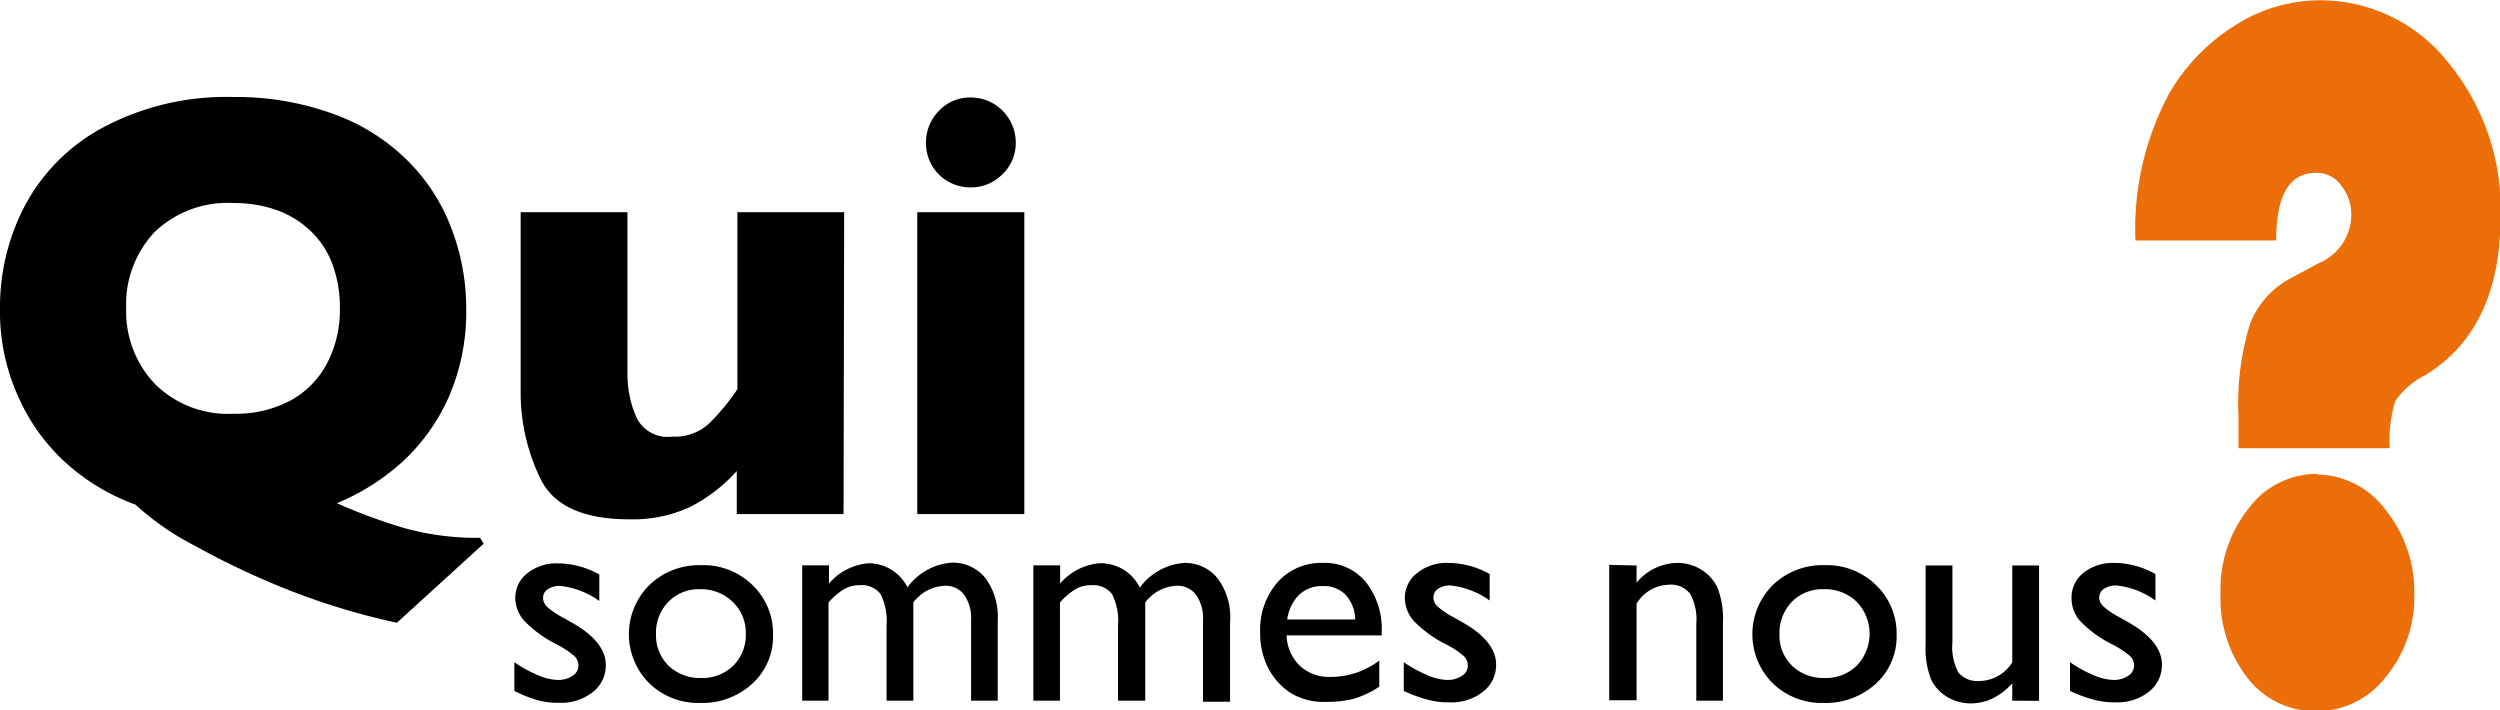
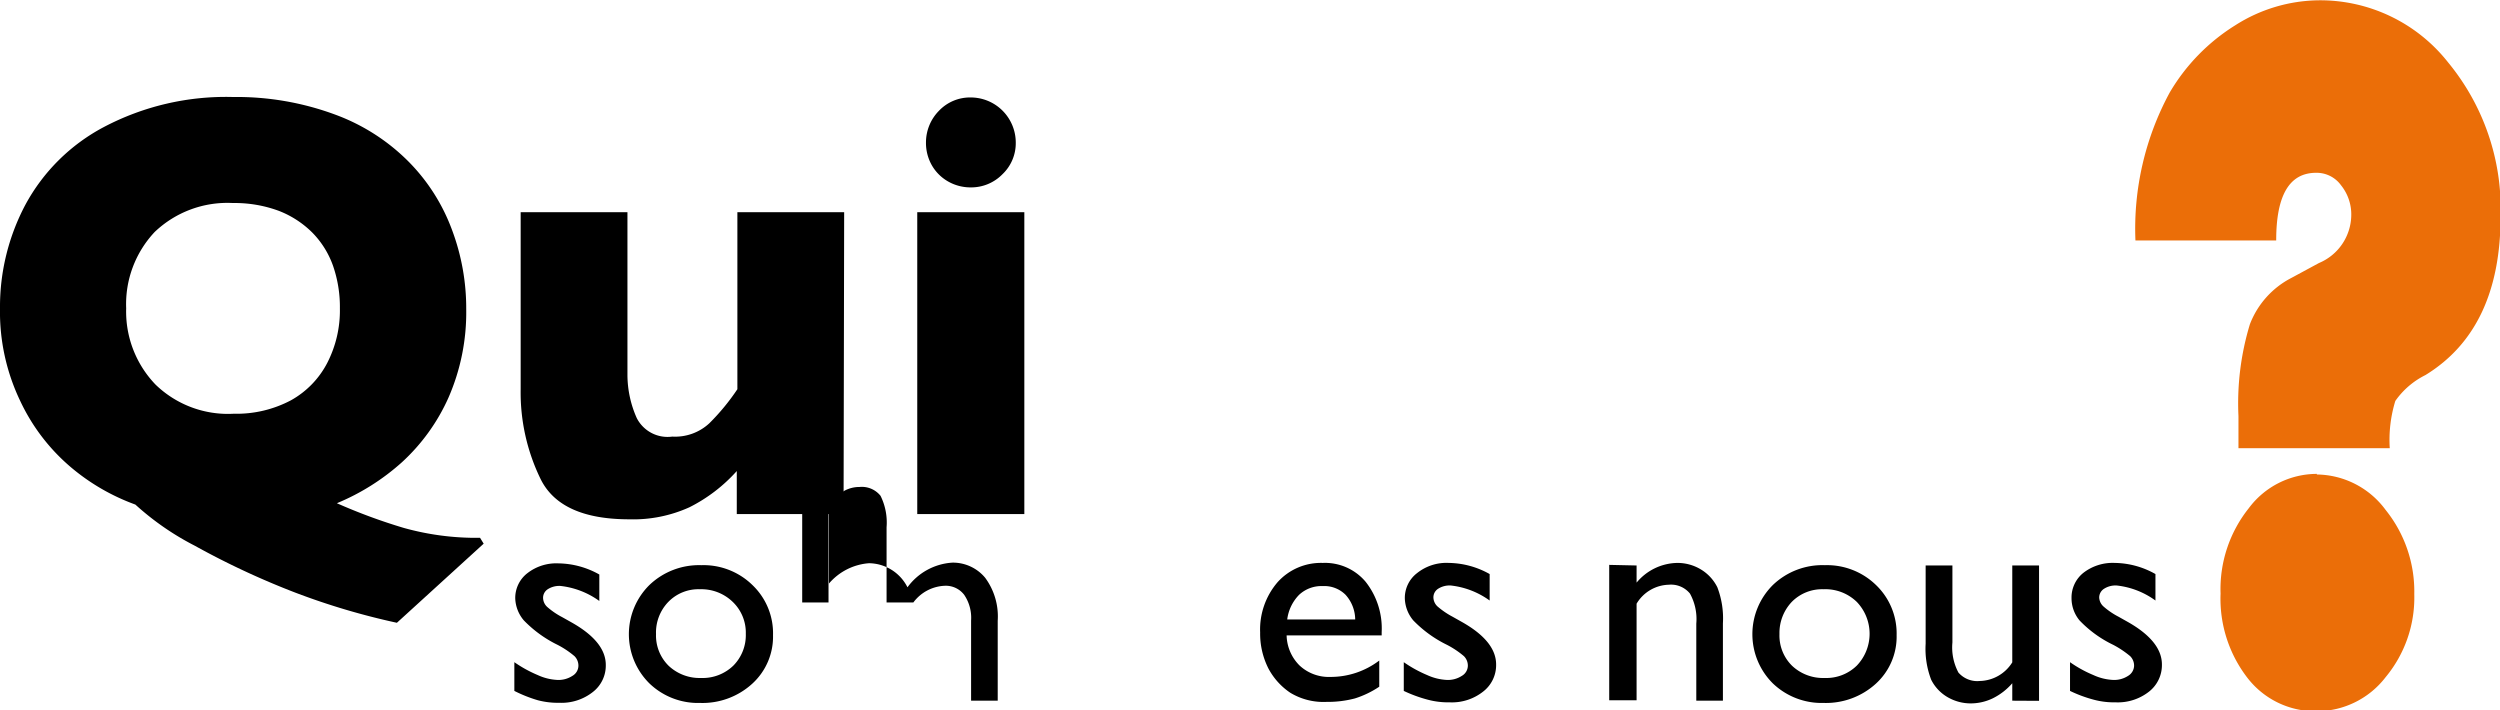
<svg xmlns="http://www.w3.org/2000/svg" viewBox="0 0 166.23 47.24">
  <defs>
    <style>.cls-1{fill:#eb6e08;}</style>
  </defs>
  <title>qui-sommes-nous</title>
  <g id="Calque_2" data-name="Calque 2">
    <g id="QUI_" data-name="QUI ?">
      <path class="cls-1" d="M160.56,40H150.5V37.87a18.06,18.06,0,0,1,.76-6.11A5.8,5.8,0,0,1,154,28.69l1.85-1A3.49,3.49,0,0,0,158,24.52a3.08,3.08,0,0,0-.68-2,2,2,0,0,0-1.66-.83q-2.66,0-2.65,4.5h-9.36a19,19,0,0,1,2.28-9.84,13.05,13.05,0,0,1,4.36-4.47,10.51,10.51,0,0,1,5.56-1.66,10.83,10.83,0,0,1,8.59,4.13,15.32,15.32,0,0,1,3.49,10.22q0,7.51-5,10.57a5.35,5.35,0,0,0-2,1.72A8.82,8.82,0,0,0,160.56,40Zm-4.85,1.75a5.76,5.76,0,0,1,4.57,2.35,8.64,8.64,0,0,1,1.91,5.6,8.28,8.28,0,0,1-1.9,5.52,5.79,5.79,0,0,1-4.58,2.27,5.7,5.7,0,0,1-4.6-2.2,8.61,8.61,0,0,1-1.8-5.62A8.62,8.62,0,0,1,151.18,44,5.65,5.65,0,0,1,155.71,41.71Z" transform="translate(-1.66 -10.2)" />
      <path d="M35.86,56.14V54.23a8.37,8.37,0,0,0,1.54.85,3.52,3.52,0,0,0,1.32.33,1.69,1.69,0,0,0,1-.27.79.79,0,0,0,.4-.66.89.89,0,0,0-.26-.65,6,6,0,0,0-1.12-.75,8,8,0,0,1-2.25-1.63A2.38,2.38,0,0,1,35.92,50a2.08,2.08,0,0,1,.81-1.69,3.13,3.13,0,0,1,2.07-.65,5.68,5.68,0,0,1,2.71.74v1.76a5.43,5.43,0,0,0-2.59-1,1.42,1.42,0,0,0-.84.22.68.68,0,0,0-.31.58.84.84,0,0,0,.28.6,5,5,0,0,0,1,.68l.64.36c1.5.85,2.25,1.79,2.25,2.81a2.22,2.22,0,0,1-.87,1.81,3.36,3.36,0,0,1-2.22.71,5.24,5.24,0,0,1-1.43-.17A9.08,9.08,0,0,1,35.86,56.14Z" transform="translate(-1.66 -10.2)" />
      <path d="M48.29,47.78a4.65,4.65,0,0,1,3.41,1.33,4.43,4.43,0,0,1,1.36,3.32,4.23,4.23,0,0,1-1.38,3.23,4.91,4.91,0,0,1-3.47,1.28,4.66,4.66,0,0,1-3.37-1.3,4.6,4.6,0,0,1,0-6.54A4.77,4.77,0,0,1,48.29,47.78Zm-.09,1.6a2.79,2.79,0,0,0-2.1.84,2.93,2.93,0,0,0-.82,2.14,2.82,2.82,0,0,0,.84,2.11,3,3,0,0,0,2.15.81,2.93,2.93,0,0,0,2.15-.82,2.88,2.88,0,0,0,.83-2.12,2.83,2.83,0,0,0-.87-2.12A3,3,0,0,0,48.2,49.38Z" transform="translate(-1.66 -10.2)" />
-       <path d="M62.39,50.26v6.53H60.61v-5a4,4,0,0,0-.4-2.09,1.59,1.59,0,0,0-1.4-.59,2.08,2.08,0,0,0-1,.25,4.56,4.56,0,0,0-1.06.9v6.53H55v-9h1.78V49a3.88,3.88,0,0,1,2.66-1.35A2.9,2.9,0,0,1,62,49.25a4,4,0,0,1,3-1.64,2.79,2.79,0,0,1,2.16,1A4.33,4.33,0,0,1,68,51.48v5.31H66.23V51.46a2.72,2.72,0,0,0-.46-1.71,1.54,1.54,0,0,0-1.31-.6A2.74,2.74,0,0,0,62.39,50.26Z" transform="translate(-1.66 -10.2)" />
-       <path d="M77.81,50.26v6.53H76v-5a4,4,0,0,0-.4-2.09,1.59,1.59,0,0,0-1.4-.59,2.08,2.08,0,0,0-1,.25,4.56,4.56,0,0,0-1.06.9v6.53H70.37v-9h1.78V49a3.88,3.88,0,0,1,2.66-1.35,2.9,2.9,0,0,1,2.64,1.62,4,4,0,0,1,3-1.64,2.76,2.76,0,0,1,2.15,1,4.28,4.28,0,0,1,.85,2.92v5.31H81.65V51.46a2.72,2.72,0,0,0-.46-1.71,1.54,1.54,0,0,0-1.31-.6A2.74,2.74,0,0,0,77.81,50.26Z" transform="translate(-1.66 -10.2)" />
+       <path d="M62.39,50.26H60.61v-5a4,4,0,0,0-.4-2.09,1.59,1.59,0,0,0-1.4-.59,2.08,2.08,0,0,0-1,.25,4.56,4.56,0,0,0-1.06.9v6.53H55v-9h1.78V49a3.88,3.88,0,0,1,2.66-1.35A2.9,2.9,0,0,1,62,49.25a4,4,0,0,1,3-1.64,2.79,2.79,0,0,1,2.16,1A4.33,4.33,0,0,1,68,51.48v5.31H66.23V51.46a2.72,2.72,0,0,0-.46-1.71,1.54,1.54,0,0,0-1.31-.6A2.74,2.74,0,0,0,62.39,50.26Z" transform="translate(-1.66 -10.2)" />
      <path d="M93.53,52.45H87.21a2.91,2.91,0,0,0,.86,2,2.85,2.85,0,0,0,2.06.76,5.34,5.34,0,0,0,3.24-1.09v1.74a6.3,6.3,0,0,1-1.62.78,7.08,7.08,0,0,1-1.89.23,4.26,4.26,0,0,1-2.41-.61A4.47,4.47,0,0,1,86,54.65a5.12,5.12,0,0,1-.55-2.4,4.82,4.82,0,0,1,1.16-3.34,3.87,3.87,0,0,1,3-1.28,3.53,3.53,0,0,1,2.85,1.25,5,5,0,0,1,1.07,3.35Zm-6.28-1.06h4.52a2.48,2.48,0,0,0-.64-1.64,2,2,0,0,0-1.52-.58,2.18,2.18,0,0,0-1.57.58A2.85,2.85,0,0,0,87.25,51.39Z" transform="translate(-1.66 -10.2)" />
      <path d="M95,56.14V54.23a8.37,8.37,0,0,0,1.54.85,3.56,3.56,0,0,0,1.32.33,1.69,1.69,0,0,0,1-.27.79.79,0,0,0,.4-.66.89.89,0,0,0-.26-.65,6,6,0,0,0-1.12-.75,8,8,0,0,1-2.25-1.63A2.38,2.38,0,0,1,95.07,50a2.08,2.08,0,0,1,.81-1.69A3.13,3.13,0,0,1,98,47.63a5.68,5.68,0,0,1,2.71.74v1.76a5.43,5.43,0,0,0-2.59-1,1.42,1.42,0,0,0-.84.22.68.68,0,0,0-.31.58.84.84,0,0,0,.28.6,5.35,5.35,0,0,0,1,.68l.64.36c1.5.85,2.25,1.79,2.25,2.81a2.22,2.22,0,0,1-.87,1.81,3.34,3.34,0,0,1-2.22.71,5.24,5.24,0,0,1-1.43-.17A9.08,9.08,0,0,1,95,56.14Z" transform="translate(-1.66 -10.2)" />
      <path d="M110.48,47.8v1.14a3.59,3.59,0,0,1,2.71-1.31,3,3,0,0,1,1.56.43,2.87,2.87,0,0,1,1.1,1.19,5.77,5.77,0,0,1,.37,2.4v5.14h-1.77V51.67a3.51,3.51,0,0,0-.42-2,1.62,1.62,0,0,0-1.41-.59,2.57,2.57,0,0,0-2.14,1.26v6.42h-1.82v-9Z" transform="translate(-1.66 -10.2)" />
      <path d="M123,47.78a4.67,4.67,0,0,1,3.41,1.33,4.46,4.46,0,0,1,1.36,3.32,4.23,4.23,0,0,1-1.38,3.23,4.93,4.93,0,0,1-3.47,1.28,4.69,4.69,0,0,1-3.38-1.3,4.61,4.61,0,0,1,0-6.54A4.75,4.75,0,0,1,123,47.78Zm-.1,1.6a2.82,2.82,0,0,0-2.1.84,3,3,0,0,0-.82,2.14,2.82,2.82,0,0,0,.84,2.11,3,3,0,0,0,2.16.81,2.9,2.9,0,0,0,2.14-.82,3.06,3.06,0,0,0,0-4.24A3,3,0,0,0,122.9,49.38Z" transform="translate(-1.66 -10.2)" />
      <path d="M135.46,56.79V55.63a4.14,4.14,0,0,1-1.29,1,3.37,3.37,0,0,1-1.45.34,3.05,3.05,0,0,1-1.57-.42,2.78,2.78,0,0,1-1.08-1.15A5.72,5.72,0,0,1,129.7,53V47.8h1.78v5.12a3.55,3.55,0,0,0,.4,2,1.66,1.66,0,0,0,1.42.56,2.61,2.61,0,0,0,2.16-1.24V47.8h1.78v9Z" transform="translate(-1.66 -10.2)" />
      <path d="M139.3,56.14V54.23a8.06,8.06,0,0,0,1.54.85,3.52,3.52,0,0,0,1.32.33,1.69,1.69,0,0,0,1-.27.81.81,0,0,0,.4-.66.89.89,0,0,0-.26-.65,6.41,6.41,0,0,0-1.12-.75,7.69,7.69,0,0,1-2.25-1.63,2.32,2.32,0,0,1-.53-1.48,2.1,2.1,0,0,1,.8-1.69,3.18,3.18,0,0,1,2.08-.65,5.62,5.62,0,0,1,2.7.74v1.76a5.36,5.36,0,0,0-2.58-1,1.42,1.42,0,0,0-.84.22.69.69,0,0,0-.32.58.85.85,0,0,0,.29.6,5,5,0,0,0,1,.68l.64.36c1.49.85,2.24,1.79,2.24,2.81a2.24,2.24,0,0,1-.86,1.81,3.36,3.36,0,0,1-2.22.71,5.19,5.19,0,0,1-1.43-.17A8.78,8.78,0,0,1,139.3,56.14Z" transform="translate(-1.66 -10.2)" />
      <path d="M33.82,46.35l-5.77,5.26a46.88,46.88,0,0,1-6.74-2,53,53,0,0,1-6.71-3.13,18.24,18.24,0,0,1-3.94-2.73,14.07,14.07,0,0,1-4.33-2.52A13,13,0,0,1,3,36.85,13.7,13.7,0,0,1,1.66,30.7a14.48,14.48,0,0,1,1.69-6.89,12.64,12.64,0,0,1,5.21-5.16,17.4,17.4,0,0,1,8.59-2A18.87,18.87,0,0,1,24,17.84,13.39,13.39,0,0,1,28.88,21a12.68,12.68,0,0,1,2.84,4.5,14.83,14.83,0,0,1,.94,5.25,14.14,14.14,0,0,1-1.18,5.89,13,13,0,0,1-3.1,4.3,15.11,15.11,0,0,1-4.32,2.72,37.29,37.29,0,0,0,4.44,1.64,17.88,17.88,0,0,0,5.08.66ZM24.26,30.7a8.37,8.37,0,0,0-.45-2.81,6,6,0,0,0-1.37-2.21,6.45,6.45,0,0,0-2.24-1.46,8.44,8.44,0,0,0-3.05-.52,7,7,0,0,0-5.21,1.93,7,7,0,0,0-1.89,5.07A7,7,0,0,0,12,35.77a6.92,6.92,0,0,0,5.2,1.94A7.73,7.73,0,0,0,21,36.82a6,6,0,0,0,2.42-2.49A7.62,7.62,0,0,0,24.26,30.7Z" transform="translate(-1.66 -10.2)" />
      <path d="M57.75,44.38h-7.1V41.52a10.61,10.61,0,0,1-3.15,2.41,9.05,9.05,0,0,1-4,.8q-4.55,0-5.88-2.65a13.12,13.12,0,0,1-1.34-6V24.31h7.1V35.15A7.1,7.1,0,0,0,44,38a2.3,2.3,0,0,0,2.36,1.23,3.34,3.34,0,0,0,2.47-.89,14.67,14.67,0,0,0,1.86-2.26V24.31h7.1Z" transform="translate(-1.66 -10.2)" />
      <path d="M69.77,44.38H62.65V24.31h7.12Zm-.57-24.7a2.85,2.85,0,0,1-.89,2.11,2.9,2.9,0,0,1-2.11.87,3,3,0,0,1-1.51-.4,2.89,2.89,0,0,1-1.07-1.07,3,3,0,0,1-.39-1.51,3,3,0,0,1,.86-2.11,2.85,2.85,0,0,1,2.11-.89,3,3,0,0,1,3,3Z" transform="translate(-1.66 -10.2)" />
    </g>
  </g>
</svg>